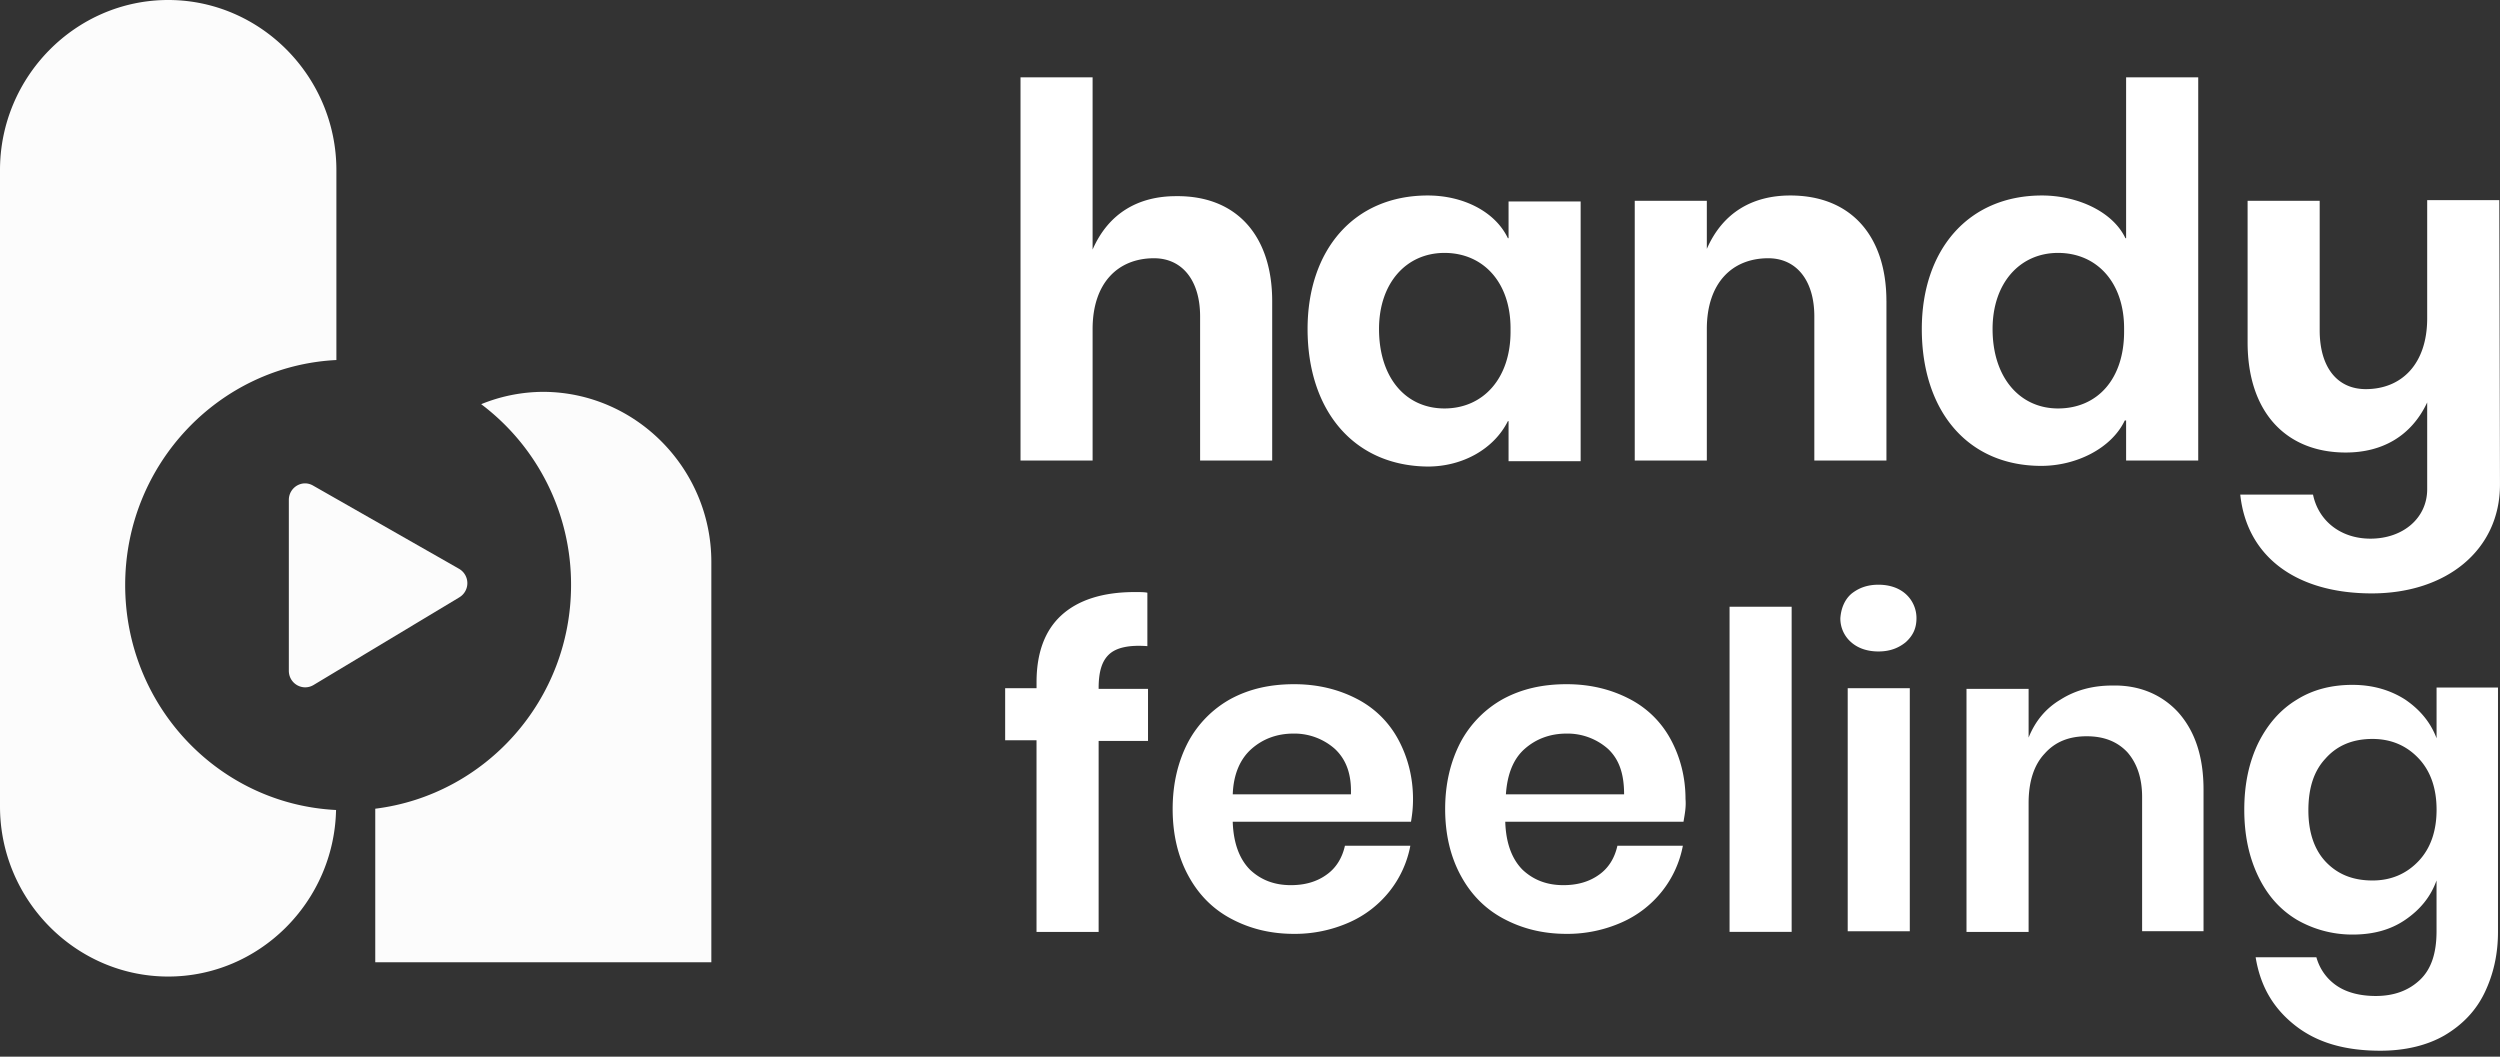
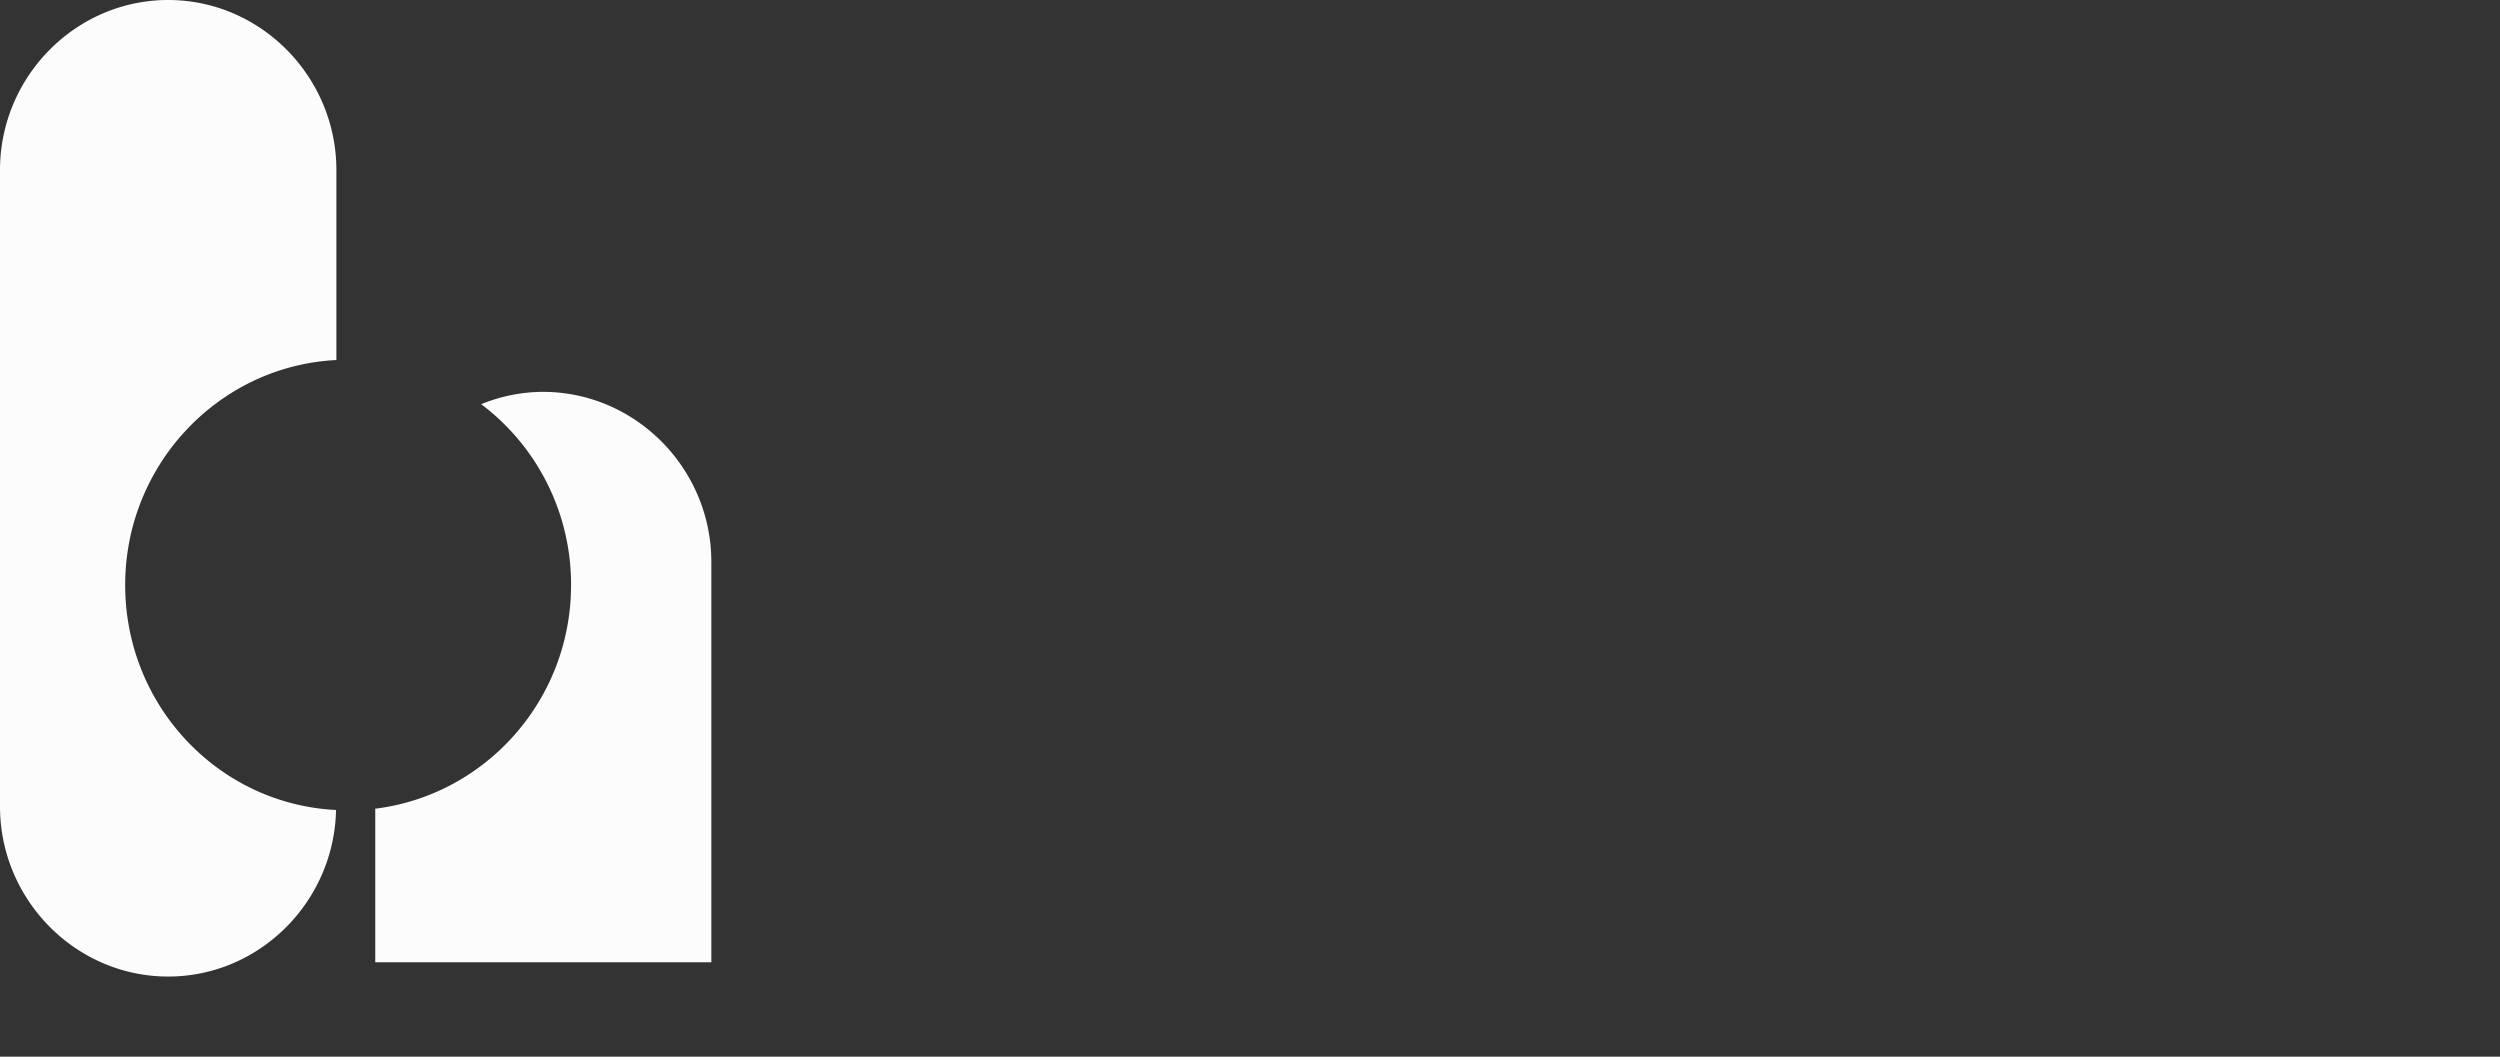
<svg xmlns="http://www.w3.org/2000/svg" viewBox="0 0 97 41">
  <rect x="0" y="0" width="97" height="41" fill="#333333" stroke="none" />
-   <path fill="#fff" d="M49.361 11.678v6.19h-2.797v-5.594c0-1.4-.7-2.254-1.788-2.254-1.398 0-2.383.958-2.383 2.746v5.103h-2.797V3h2.797v6.683c.622-1.424 1.788-2.072 3.238-2.072 2.41-.026 3.73 1.606 3.73 4.067ZM50.734 12.766c0-3.057 1.788-5.181 4.663-5.181 1.373 0 2.616.622 3.109 1.658h.026V7.818h2.797v10.077h-2.797V16.34h-.026c-.544 1.088-1.762 1.762-3.109 1.762-2.875-.026-4.663-2.176-4.663-5.336Zm7.875.103v-.13c0-1.787-1.062-2.926-2.564-2.926-1.477 0-2.539 1.165-2.539 2.953 0 1.89 1.036 3.082 2.539 3.082 1.502 0 2.564-1.165 2.564-2.979ZM73.194 11.678v6.19h-2.798v-5.594c0-1.4-.7-2.254-1.787-2.254-1.4 0-2.384.958-2.384 2.746v5.103h-2.797V7.792h2.797v1.865c.622-1.424 1.788-2.072 3.238-2.072 2.41 0 3.73 1.632 3.73 4.093ZM74.566 12.766c0-3.057 1.788-5.181 4.663-5.181 1.373 0 2.746.622 3.238 1.658h.026V3h2.798v14.869h-2.798v-1.554h-.052c-.518 1.088-1.89 1.761-3.238 1.761-2.875 0-4.637-2.15-4.637-5.31Zm2.746 0c0 1.89 1.062 3.082 2.539 3.082 1.528 0 2.564-1.14 2.564-2.979v-.13c0-1.787-1.062-2.926-2.564-2.926-1.477 0-2.539 1.165-2.539 2.953ZM96.999 18.802c0 2.538-2.073 4.222-4.974 4.222-2.901 0-4.844-1.399-5.103-3.834h2.823c.208 1.01 1.063 1.71 2.228 1.71 1.27 0 2.202-.803 2.202-1.917v-3.368c-.622 1.321-1.761 1.943-3.16 1.943-2.306 0-3.808-1.554-3.808-4.274V7.792h2.797v5.026c0 1.424.674 2.28 1.788 2.28 1.399 0 2.383-.985 2.383-2.747V7.766h2.798l.026 11.036ZM43.041 25.381c-.285.26-.414.674-.414 1.321v.026h1.916v2.02h-1.916v7.41h-2.41v-7.435H39v-2.02h1.218v-.234c0-1.114.31-1.994.958-2.59.648-.596 1.606-.907 2.85-.907.207 0 .388 0 .492.026v2.072c-.7-.051-1.192.052-1.477.311ZM54.748 31.883H47.83c.026.829.26 1.45.674 1.865.414.389.932.596 1.58.596.544 0 1.01-.13 1.399-.415.362-.259.596-.647.7-1.114h2.538a4.05 4.05 0 0 1-.803 1.762 4.117 4.117 0 0 1-1.58 1.217 5.193 5.193 0 0 1-2.124.44c-.933 0-1.736-.206-2.461-.595-.726-.389-1.27-.959-1.658-1.684-.389-.725-.596-1.58-.596-2.564 0-.985.207-1.84.596-2.59a4.152 4.152 0 0 1 1.658-1.684c.725-.389 1.528-.57 2.46-.57.933 0 1.736.207 2.436.57.699.362 1.243.906 1.606 1.58.362.673.57 1.45.57 2.305 0 .311-.026.57-.078.88Zm-2.953-2.824a2.369 2.369 0 0 0-1.606-.596c-.648 0-1.192.208-1.632.596-.44.389-.7.985-.726 1.762h4.585c.026-.777-.18-1.347-.621-1.762ZM65.32 31.883h-6.916c.025.829.259 1.45.673 1.865.415.389.933.596 1.58.596.544 0 1.01-.13 1.4-.415.362-.259.595-.647.698-1.114h2.54a4.05 4.05 0 0 1-.804 1.762 4.118 4.118 0 0 1-1.58 1.217 5.193 5.193 0 0 1-2.124.44c-.933 0-1.736-.206-2.461-.595-.725-.389-1.27-.959-1.658-1.684-.389-.725-.596-1.58-.596-2.564 0-.985.207-1.84.596-2.59a4.151 4.151 0 0 1 1.658-1.684c.725-.389 1.528-.57 2.46-.57.933 0 1.736.207 2.436.57.7.362 1.243.906 1.606 1.58.362.673.57 1.45.57 2.305.026.311-.026.57-.078.88Zm-2.927-2.824a2.369 2.369 0 0 0-1.606-.596c-.648 0-1.192.208-1.632.596-.44.389-.674.985-.726 1.762h4.586c0-.777-.182-1.347-.622-1.762ZM69.516 23.542v12.615h-2.409V23.542h2.41ZM71.82 23.05c.286-.233.622-.363 1.063-.363.44 0 .803.13 1.062.363.259.233.414.57.414.932 0 .389-.13.674-.414.933-.285.233-.622.362-1.062.362-.44 0-.803-.13-1.062-.362a1.214 1.214 0 0 1-.415-.933c.026-.362.156-.7.415-.932Zm2.28 3.652v9.43h-2.409v-9.43h2.41ZM84.512 27.635c.648.725.985 1.71.985 3.005v5.491h-2.383v-5.207c0-.75-.208-1.32-.57-1.735-.389-.415-.907-.622-1.58-.622-.674 0-1.218.207-1.632.674-.415.44-.622 1.088-.622 1.917v5H76.3v-9.43h2.41v1.891c.259-.648.673-1.14 1.243-1.477.57-.362 1.244-.543 1.995-.543 1.036-.026 1.917.336 2.564 1.036ZM93.321 27.143c.57.388.984.88 1.218 1.502v-1.969h2.383v9.481c0 .881-.182 1.658-.518 2.358-.337.699-.855 1.243-1.555 1.657-.673.389-1.528.596-2.486.596-1.373 0-2.461-.31-3.316-.984-.855-.674-1.347-1.529-1.528-2.642h2.357c.13.466.414.854.803 1.113.388.26.906.389 1.502.389.7 0 1.27-.207 1.71-.622.44-.414.647-1.036.647-1.89v-1.97c-.233.648-.647 1.14-1.217 1.529-.57.389-1.243.57-2.046.57a4.297 4.297 0 0 1-2.15-.57c-.648-.389-1.14-.933-1.503-1.684-.362-.751-.544-1.606-.544-2.59 0-.985.181-1.84.544-2.59.363-.726.855-1.296 1.502-1.684.622-.389 1.348-.57 2.15-.57.804 0 1.477.207 2.047.57Zm-3.083 2.28c-.466.491-.673 1.165-.673 2.02 0 .854.233 1.528.673 1.994.467.492 1.063.726 1.814.726.725 0 1.32-.26 1.787-.752.466-.492.7-1.165.7-1.994 0-.83-.234-1.503-.7-1.995-.466-.492-1.062-.751-1.787-.751-.777 0-1.373.259-1.814.751Z" />
  <path fill="#FCFCFC" d="M4.857 22.699c0-4.674 3.637-8.503 8.195-8.73V6.601C13.052 2.973 10.112 0 6.526 0 2.939 0 0 2.973 0 6.6v24.69c0 3.627 2.94 6.6 6.526 6.6 3.537 0 6.439-2.897 6.513-6.462-4.558-.227-8.182-4.044-8.182-8.73ZM27.6 21.804v15.532H14.56v-5.958c4.272-.53 7.597-4.208 7.597-8.68a8.752 8.752 0 0 0-3.487-7.016 6.411 6.411 0 0 1 2.416-.478c3.575.012 6.514 2.973 6.514 6.6Z" />
-   <path fill="#FCFCFC" d="M11.207 19.398v6.626c0 .504.536.806.959.554l5.654-3.4a.642.642 0 0 0-.012-1.11l-5.655-3.224c-.423-.252-.946.063-.946.554Z" />
</svg>